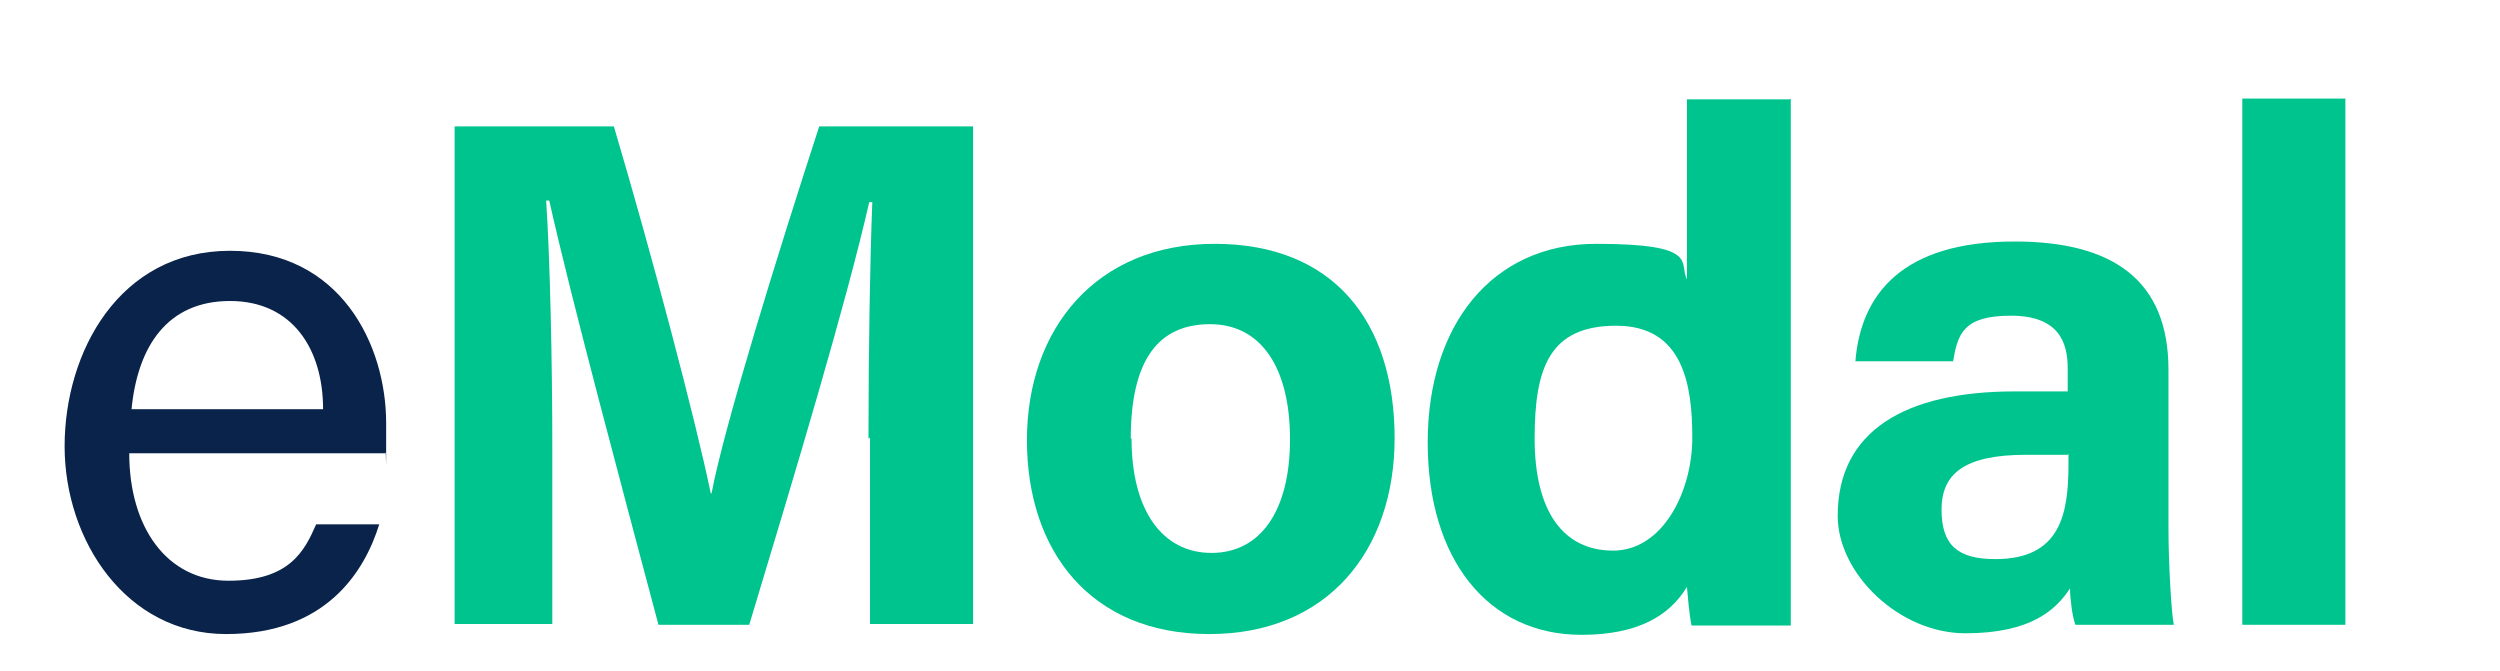
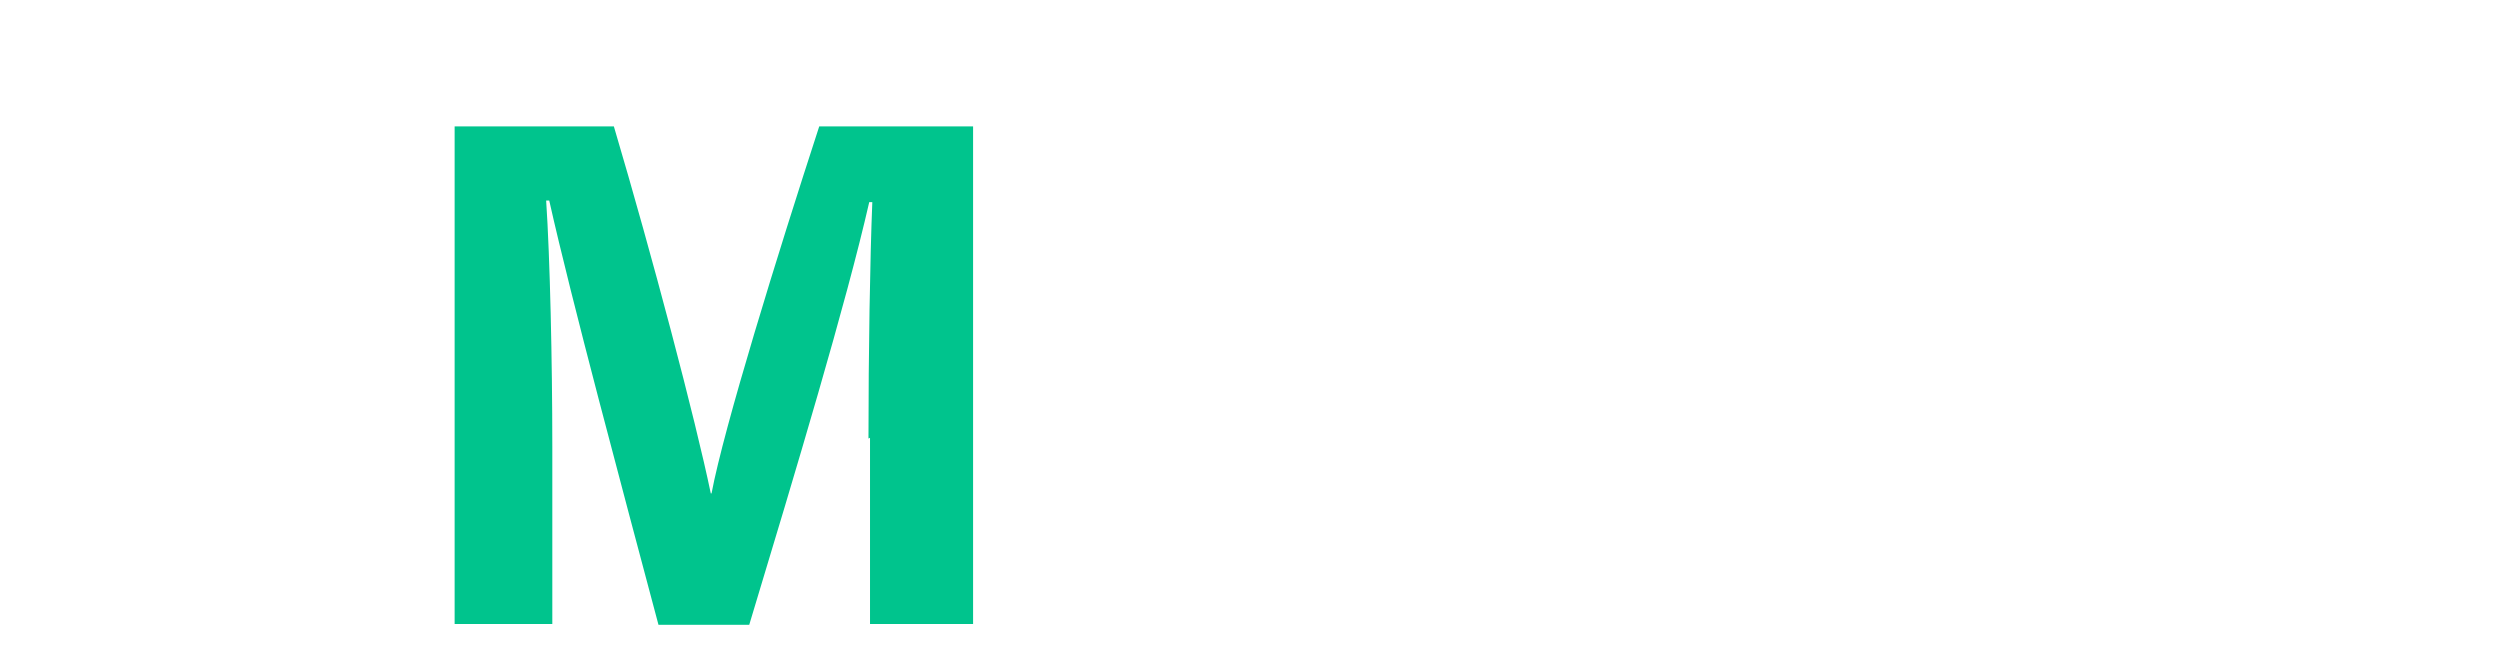
<svg xmlns="http://www.w3.org/2000/svg" width="175" height="47" viewBox="0 0 175 47" fill="none">
-   <path d="M9.047 31.727C9.047 36.919 11.685 40.651 15.993 40.651C20.3 40.651 21.323 38.542 22.131 36.703H26.547C25.523 40.002 22.831 44.384 15.831 44.384C8.831 44.384 4.523 37.839 4.523 31.24C4.523 24.64 8.347 17.555 16.1 17.555C23.854 17.555 27.031 24.154 27.031 29.617C27.031 35.08 27.031 31.023 26.977 31.727H8.993H9.047ZM22.616 28.643C22.616 24.424 20.462 21.07 16.1 21.07C11.739 21.07 9.639 24.208 9.208 28.643H22.616Z" fill="#0A234B" />
  <path d="M60.793 30.699C60.793 24.749 60.901 18.096 61.062 14.147H60.847C59.231 21.233 55.731 32.862 52.447 43.735H46.093C43.562 34.215 40.008 21.016 38.447 14.039H38.231C38.501 18.096 38.662 25.29 38.662 31.24V43.681H31.824V8.846H42.97C45.662 17.933 48.678 29.346 49.755 34.539H49.808C50.67 29.942 54.439 17.771 57.347 8.846H68.116V43.681H60.901V30.645L60.793 30.699Z" fill="#00C48D" />
-   <path d="M97.624 30.645C97.624 38.542 92.939 44.384 84.647 44.384C76.355 44.384 71.885 38.596 71.885 30.807C71.885 23.018 76.731 17.068 85.024 17.068C93.316 17.068 97.624 22.477 97.624 30.699V30.645ZM79.208 30.699C79.208 35.729 81.362 38.704 84.808 38.704C88.254 38.704 90.301 35.729 90.301 30.753C90.301 25.776 88.308 22.693 84.701 22.693C81.093 22.693 79.154 25.181 79.154 30.699H79.208Z" fill="#00C48D" />
-   <path d="M125.354 6.899V36.595C125.354 38.975 125.354 41.409 125.354 43.789H118.408C118.247 43.032 118.139 41.679 118.085 41.084C116.847 43.14 114.585 44.438 110.708 44.438C104.139 44.438 99.939 39.137 99.939 30.969C99.939 22.801 104.408 17.068 111.731 17.068C119.054 17.068 117.493 18.42 118.085 19.556V6.953H125.3L125.354 6.899ZM107.424 30.699C107.424 35.783 109.416 38.542 112.916 38.542C116.416 38.542 118.462 34.377 118.462 30.645C118.462 26.912 117.816 22.801 113.131 22.801C108.447 22.801 107.424 25.776 107.424 30.699Z" fill="#00C48D" />
-   <path d="M151.793 36.973C151.793 39.462 152.008 43.086 152.17 43.735H145.278C145.062 43.194 144.901 41.842 144.901 41.193C143.931 42.653 142.208 44.33 137.578 44.33C132.947 44.33 128.639 40.165 128.639 36.108C128.639 30.158 133.378 27.399 141.024 27.399H144.739V25.776C144.739 23.937 144.093 22.098 140.755 22.098C137.416 22.098 137.039 23.396 136.716 25.29H129.878C130.255 20.638 133.108 16.905 141.024 16.905C147.97 16.905 151.793 19.664 151.793 25.885V36.865V36.973ZM144.739 31.835H141.831C137.47 31.835 135.908 33.187 135.908 35.675C135.908 38.163 137.039 39.137 139.678 39.137C144.255 39.137 144.793 35.946 144.793 32.484V31.781L144.739 31.835Z" fill="#00C48D" />
-   <path d="M156.962 43.735V6.899H164.177V43.735H156.962Z" fill="#00C48D" />
</svg>